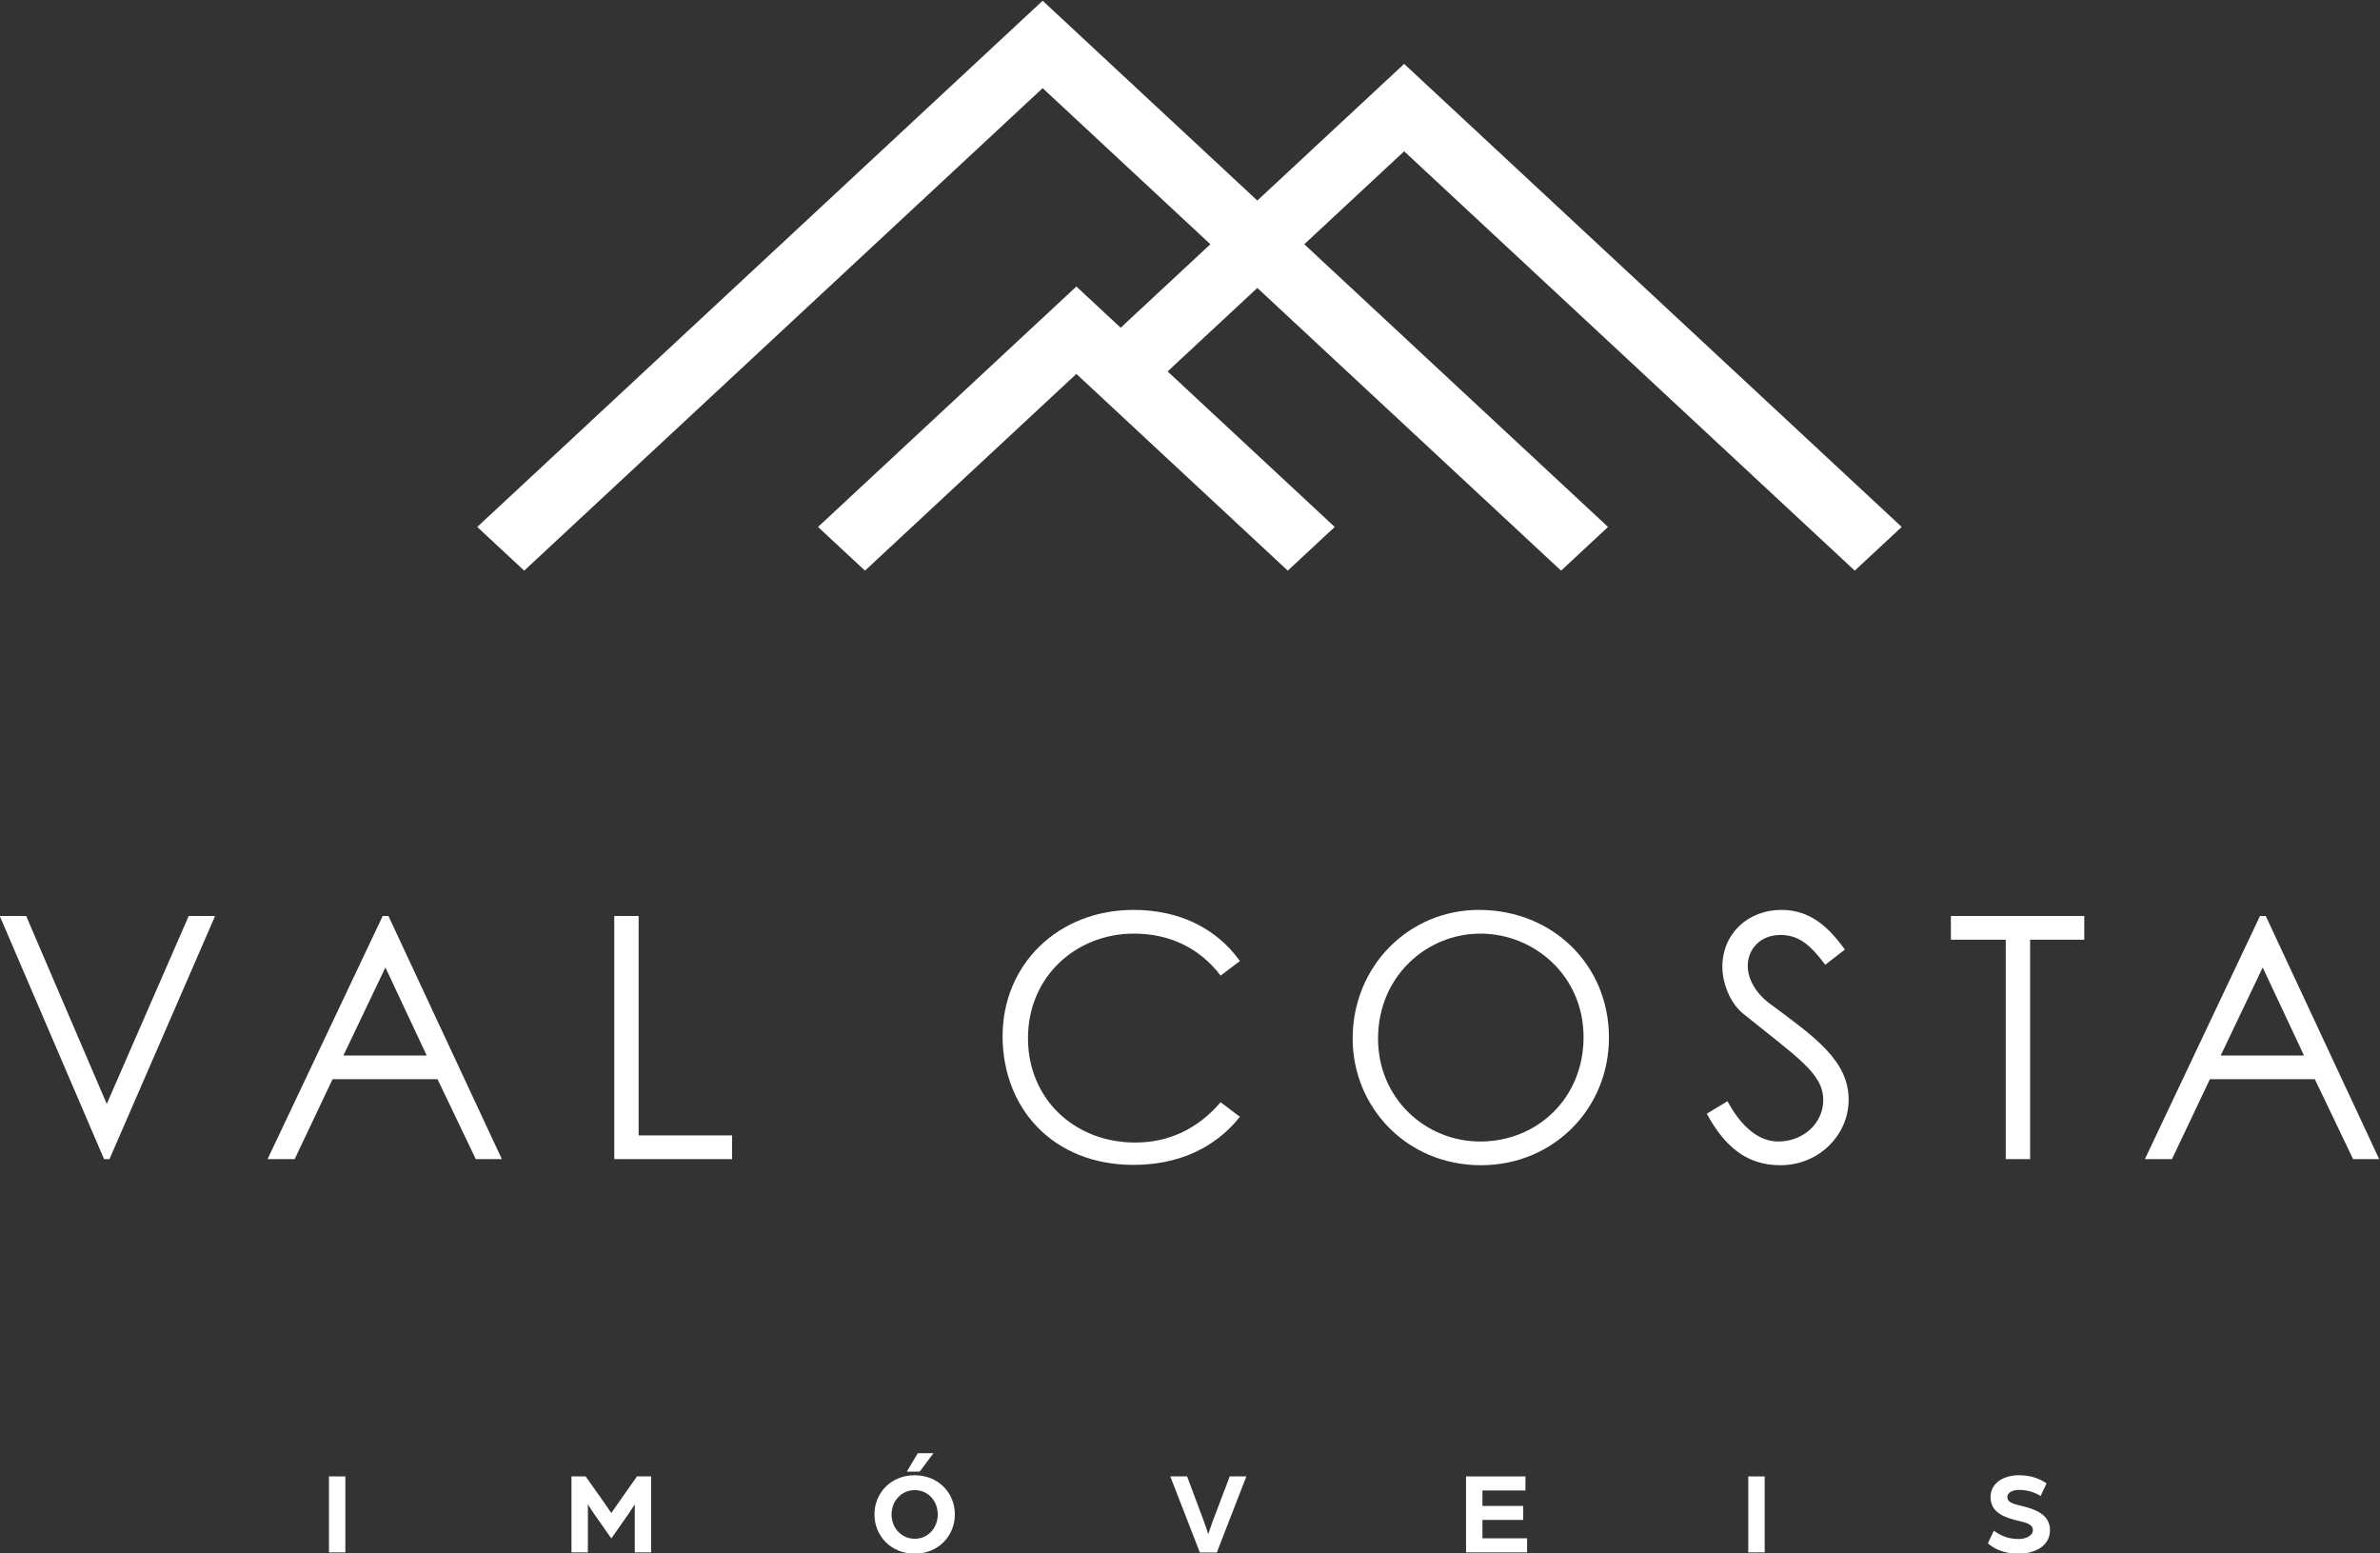
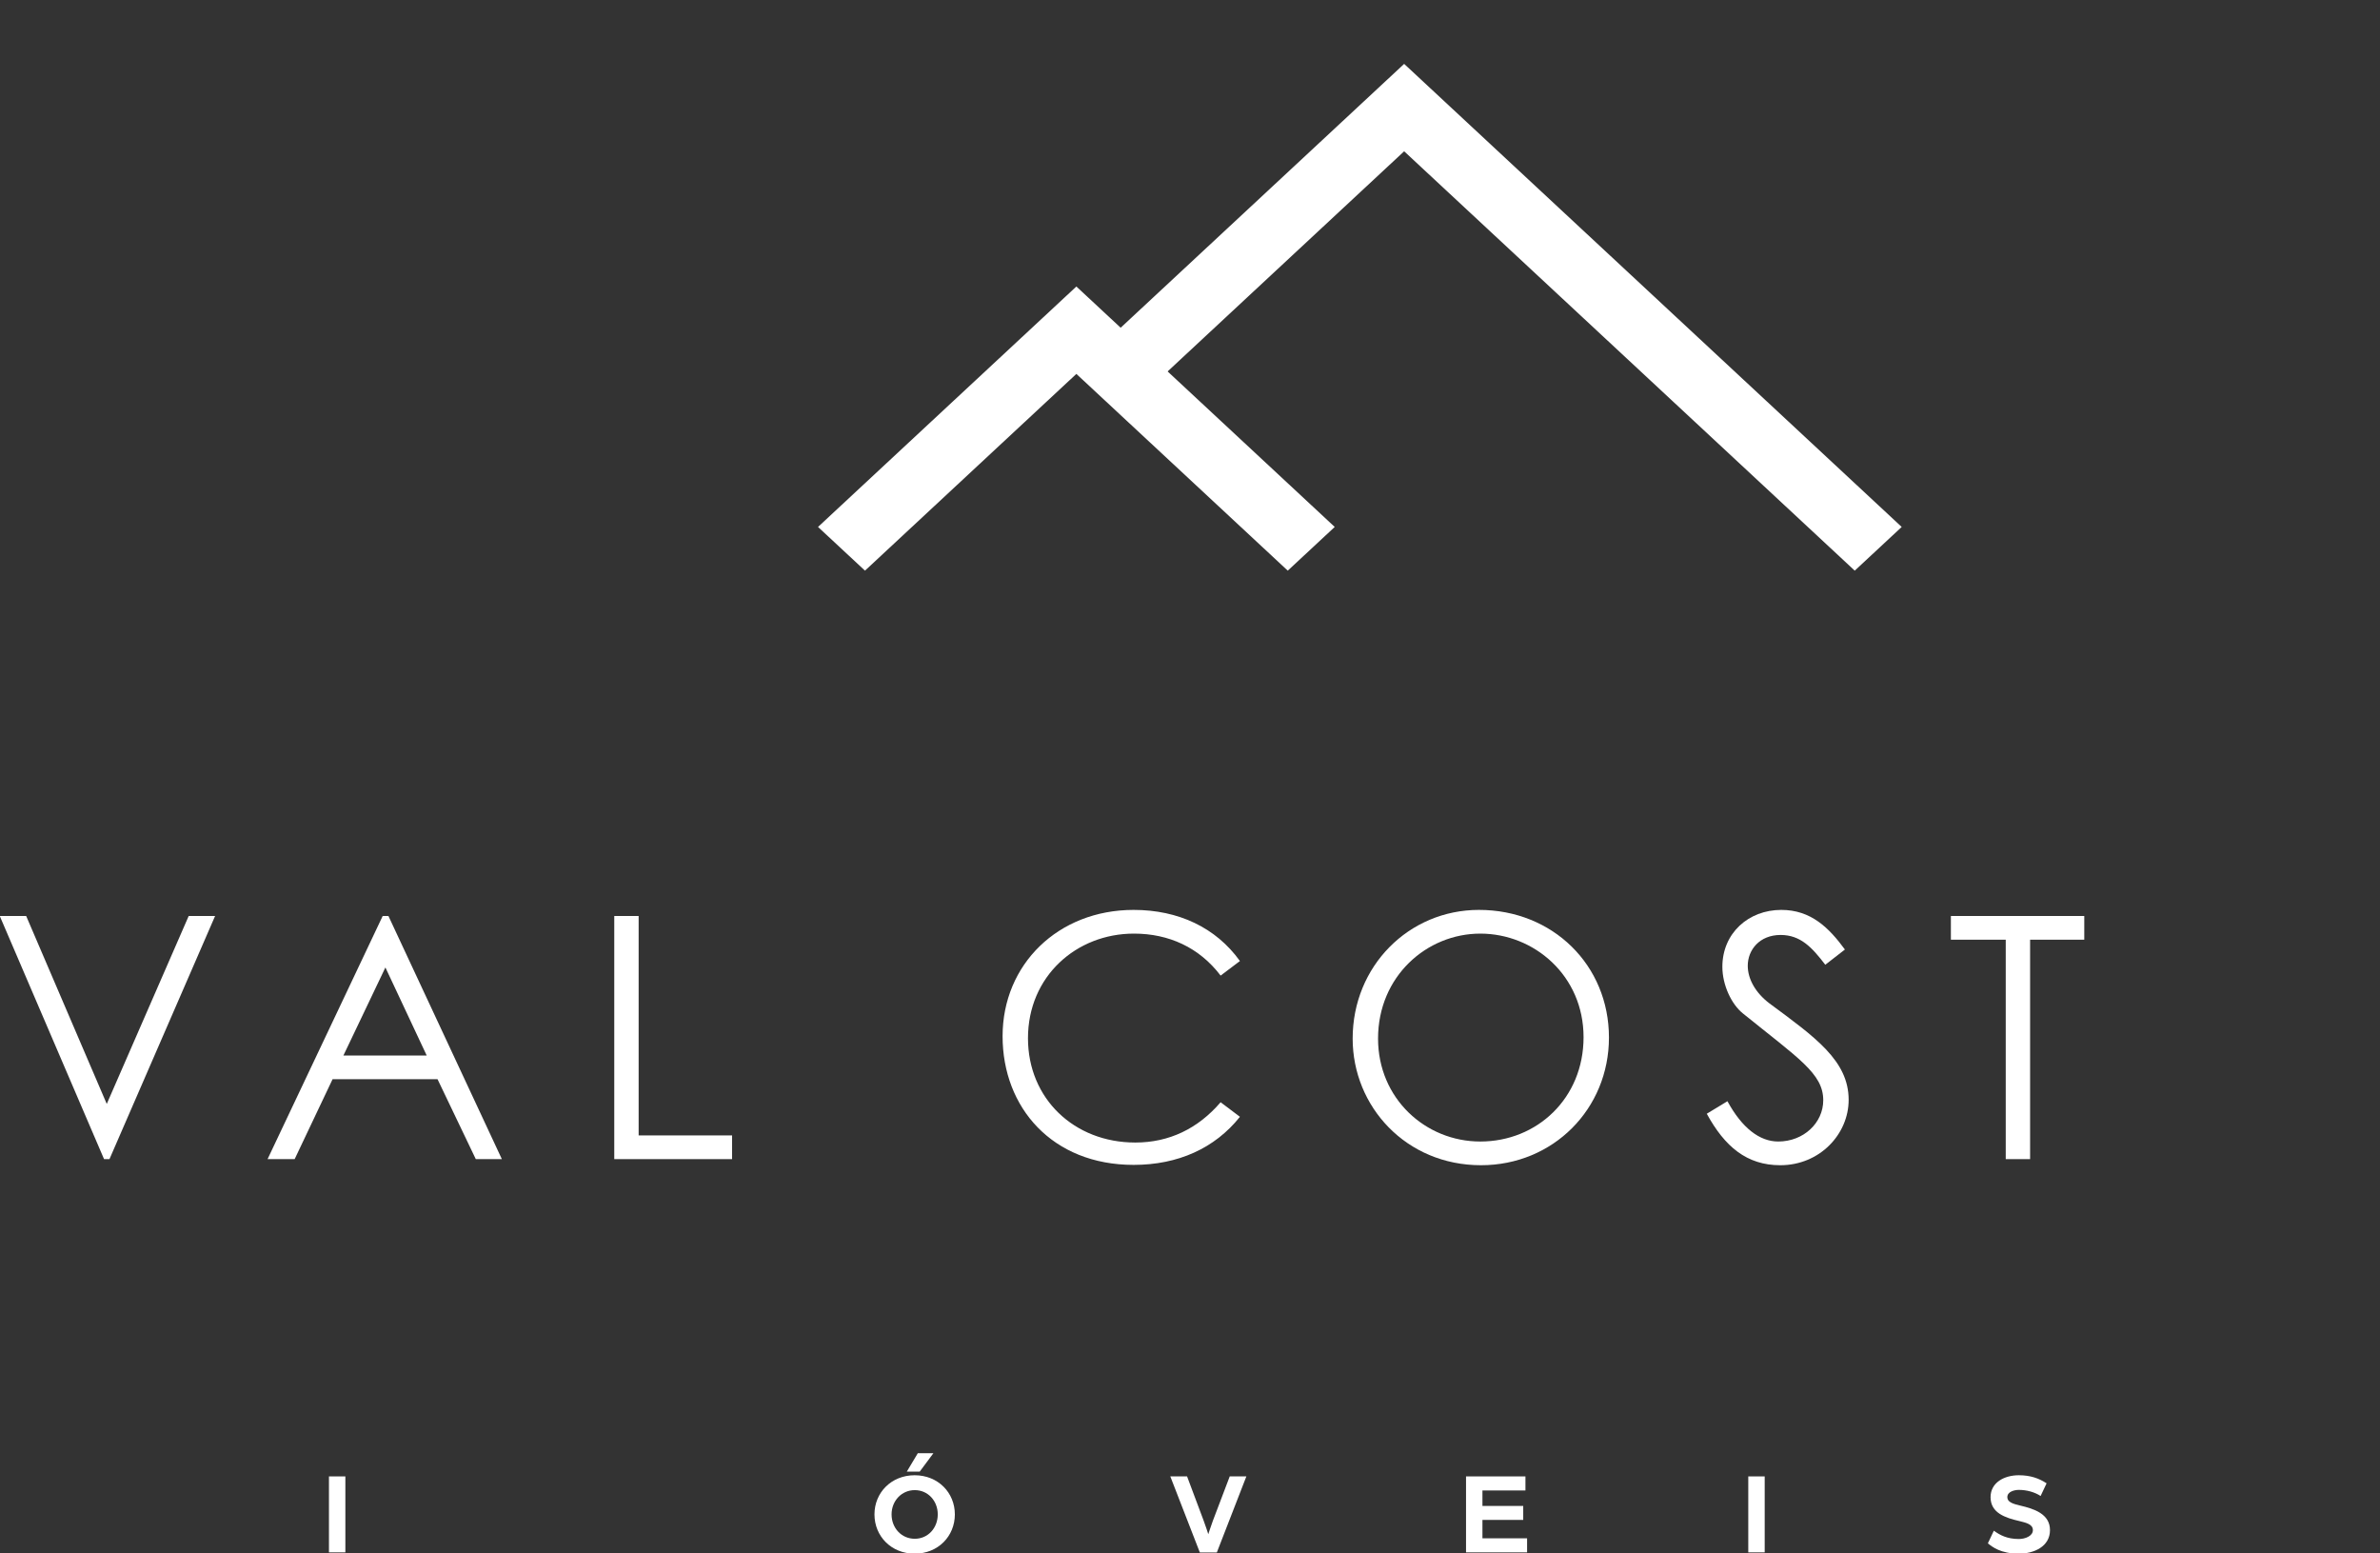
<svg xmlns="http://www.w3.org/2000/svg" xmlns:ns1="http://sodipodi.sourceforge.net/DTD/sodipodi-0.dtd" xmlns:ns2="http://www.inkscape.org/namespaces/inkscape" viewBox="0 0 368.461 240.432" height="240.432" width="368.461" xml:space="preserve" id="svg2" version="1.1" ns1:docname="logo2.svg" ns2:version="1.2.2 (732a01da63, 2022-12-09)">
  <rect x="0" y="0" width="368.461" height="240.432" fill="#333333" stroke="none" />
  <ns1:namedview id="namedview20064" pagecolor="#ffffff" bordercolor="#000000" borderopacity="0.25" ns2:showpageshadow="2" ns2:pageopacity="0.0" ns2:pagecheckerboard="0" ns2:deskcolor="#d1d1d1" showgrid="false" ns2:zoom="1.3155" ns2:cx="184.72064" ns2:cy="120.86659" ns2:window-width="2560" ns2:window-height="1057" ns2:window-x="-8" ns2:window-y="-8" ns2:window-maximized="1" ns2:current-layer="g10" />
  <defs id="defs6" />
  <g transform="matrix(1.333,0,0,-1.333,-148.342,454.31)" id="g10">
-     <path id="path16" style="fill:#ffffff;fill-opacity:1;fill-rule:nonzero;stroke:none;stroke-width:0.1" d="m 298.043,279.629 -60.212,56.028 v 0 l -5.454,5.075 -5.453,-5.075 v 0 l -60.213,-56.028 5.454,-5.074 60.212,56.028 60.212,-56.028 5.454,5.074" />
    <path id="path18" style="fill:#ffffff;fill-opacity:1;fill-rule:nonzero;stroke:none;stroke-width:0.1" d="m 266.3,279.629 -24.552,22.845 -5.453,5.075 -5.454,-5.075 -24.551,-22.845 5.454,-5.074 24.551,22.845 24.551,-22.845 5.454,5.074" />
    <path id="path20" style="fill:#ffffff;fill-opacity:1;fill-rule:nonzero;stroke:none;stroke-width:0.1" d="m 332.149,279.629 -57.786,53.77 -33.77,-31.423 5.454,-5.074 28.316,26.348 52.332,-48.695 5.454,5.074" />
    <path id="path22" style="fill:#ffffff;fill-opacity:1;fill-rule:nonzero;stroke:none;stroke-width:0.1" d="m 111.257,234.453 h 3.068 l 9.358,-21.823 9.516,21.823 h 3.067 l -12.268,-28.232 h -0.629 l -12.112,28.232" />
    <path id="path24" style="fill:#ffffff;fill-opacity:1;fill-rule:nonzero;stroke:none;stroke-width:0.1" d="m 156.045,228.477 -4.877,-10.223 h 9.674 z m 0.353,5.976 13.173,-28.232 h -3.028 l -4.443,9.28 h -12.19 l -4.403,-9.28 h -3.147 l 13.37,28.232 h 0.668" />
    <path id="path26" style="fill:#ffffff;fill-opacity:1;fill-rule:nonzero;stroke:none;stroke-width:0.1" d="m 182.625,234.453 h 2.831 v -25.479 h 10.853 v -2.753 h -13.684 v 28.232" />
    <path id="path28" style="fill:#ffffff;fill-opacity:1;fill-rule:nonzero;stroke:none;stroke-width:0.1" d="m 253.048,227.533 c -2.477,3.264 -6.016,4.875 -10.066,4.875 -6.685,0 -12.308,-4.953 -12.308,-12.15 0,-6.998 5.348,-12.11 12.465,-12.11 3.933,0 7.275,1.611 9.909,4.679 l 2.242,-1.691 c -2.91,-3.657 -7.197,-5.584 -12.347,-5.584 -9.437,0 -15.218,6.645 -15.218,14.942 0,8.337 6.449,14.667 15.218,14.667 5.19,0 9.554,-2.045 12.347,-5.937 l -2.242,-1.691" />
    <path id="path30" style="fill:#ffffff;fill-opacity:1;fill-rule:nonzero;stroke:none;stroke-width:0.1" d="m 271.332,220.219 c 0,-6.959 5.504,-11.953 11.875,-11.953 6.605,0 11.993,5.033 11.993,12.111 0,7.156 -5.742,12.031 -11.993,12.031 -6.213,0 -11.875,-4.953 -11.875,-12.189 z m 26.817,0.119 c 0,-8.297 -6.488,-14.825 -14.863,-14.825 -8.69,0 -14.903,6.803 -14.903,14.706 0,8.414 6.527,14.942 14.666,14.942 8.573,0 15.1,-6.409 15.1,-14.823" />
    <path id="path32" style="fill:#ffffff;fill-opacity:1;fill-rule:nonzero;stroke:none;stroke-width:0.1" d="m 323.274,228.791 c -1.534,2.006 -2.871,3.46 -5.19,3.46 -2.438,0 -3.814,-1.73 -3.814,-3.577 0,-1.534 0.904,-3.146 2.516,-4.366 5.308,-3.931 9.202,-6.645 9.202,-11.206 0,-3.971 -3.343,-7.589 -7.943,-7.589 -3.894,0 -6.45,2.162 -8.534,5.978 l 2.399,1.454 c 1.691,-3.106 3.736,-4.679 5.898,-4.679 2.949,0 5.229,2.162 5.229,4.796 0,3.108 -2.908,4.877 -9.319,10.067 -1.336,1.062 -2.397,3.303 -2.397,5.426 0,3.894 3.027,6.606 6.841,6.606 3.46,0 5.544,-2.084 7.392,-4.6 l -2.28,-1.77" />
    <path id="path34" style="fill:#ffffff;fill-opacity:1;fill-rule:nonzero;stroke:none;stroke-width:0.1" d="m 337.862,231.701 v 2.752 h 15.491 v -2.752 h -6.291 v -25.48 h -2.83 v 25.48 h -6.37" />
-     <path id="path36" style="fill:#ffffff;fill-opacity:1;fill-rule:nonzero;stroke:none;stroke-width:0.1" d="m 374.076,228.477 -4.876,-10.223 h 9.673 z m 0.354,5.976 13.173,-28.232 h -3.028 l -4.444,9.28 h -12.189 l -4.404,-9.28 h -3.146 l 13.369,28.232 h 0.669" />
    <path id="path38" style="fill:#ffffff;fill-opacity:1;fill-rule:nonzero;stroke:none;stroke-width:0.1" d="m 149.49,169.379 h 1.905 v -8.821 h -1.905 v 8.821" />
-     <path id="path40" style="fill:#ffffff;fill-opacity:1;fill-rule:nonzero;stroke:none;stroke-width:0.1" d="m 177.655,169.379 h 1.647 l 1.389,-1.961 c 0.517,-0.721 1.592,-2.286 1.592,-2.286 0,0 1.089,1.552 1.593,2.273 l 1.388,1.974 h 1.648 v -8.821 h -1.906 v 5.581 c 0,0 -0.341,-0.559 -0.803,-1.225 l -1.92,-2.736 -1.932,2.75 c -0.45,0.639 -0.79,1.211 -0.79,1.211 v -5.581 h -1.906 v 8.821" />
    <path id="path42" style="fill:#ffffff;fill-opacity:1;fill-rule:nonzero;stroke:none;stroke-width:0.1" d="m 217.881,172.074 h 1.811 l -1.592,-2.138 h -1.498 z m 2.315,-7.105 c 0,1.564 -1.131,2.817 -2.668,2.817 -1.538,0 -2.696,-1.253 -2.696,-2.817 0,-1.579 1.144,-2.832 2.696,-2.832 1.537,0 2.668,1.253 2.668,2.832 z m -7.351,0 c 0,2.517 1.946,4.545 4.669,4.545 2.722,0 4.668,-2.028 4.668,-4.545 0,-2.532 -1.946,-4.561 -4.668,-4.561 -2.723,0 -4.669,2.029 -4.669,4.561" />
    <path id="path44" style="fill:#ffffff;fill-opacity:1;fill-rule:nonzero;stroke:none;stroke-width:0.1" d="m 247.205,169.379 h 1.946 l 1.933,-5.159 c 0.19,-0.504 0.518,-1.484 0.531,-1.552 0.027,0.068 0.341,1.048 0.53,1.552 l 1.961,5.159 h 1.932 l -3.43,-8.834 h -1.973 l -3.43,8.834" />
    <path id="path46" style="fill:#ffffff;fill-opacity:1;fill-rule:nonzero;stroke:none;stroke-width:0.1" d="m 281.55,169.379 h 6.901 v -1.633 h -4.995 v -1.797 h 4.737 v -1.621 h -4.737 v -2.137 h 5.186 v -1.633 h -7.092 v 8.821" />
    <path id="path48" style="fill:#ffffff;fill-opacity:1;fill-rule:nonzero;stroke:none;stroke-width:0.1" d="m 314.33,169.379 h 1.907 v -8.821 h -1.907 v 8.821" />
    <path id="path50" style="fill:#ffffff;fill-opacity:1;fill-rule:nonzero;stroke:none;stroke-width:0.1" d="m 342.157,161.607 0.693,1.469 c 0.709,-0.517 1.553,-0.966 2.9,-0.966 0.735,0 1.634,0.341 1.634,1.034 0,0.681 -0.79,0.858 -1.566,1.049 -1.647,0.381 -3.349,0.939 -3.349,2.776 0,1.701 1.593,2.545 3.281,2.545 1.333,0 2.341,-0.353 3.226,-0.938 l -0.694,-1.471 c -0.708,0.463 -1.634,0.708 -2.532,0.708 -0.462,0 -1.334,-0.176 -1.334,-0.844 0,-0.571 0.64,-0.776 1.511,-0.979 1.566,-0.369 3.443,-0.953 3.443,-2.846 0,-1.906 -1.851,-2.736 -3.62,-2.736 -2.11,0 -3.103,0.803 -3.593,1.199" />
  </g>
</svg>